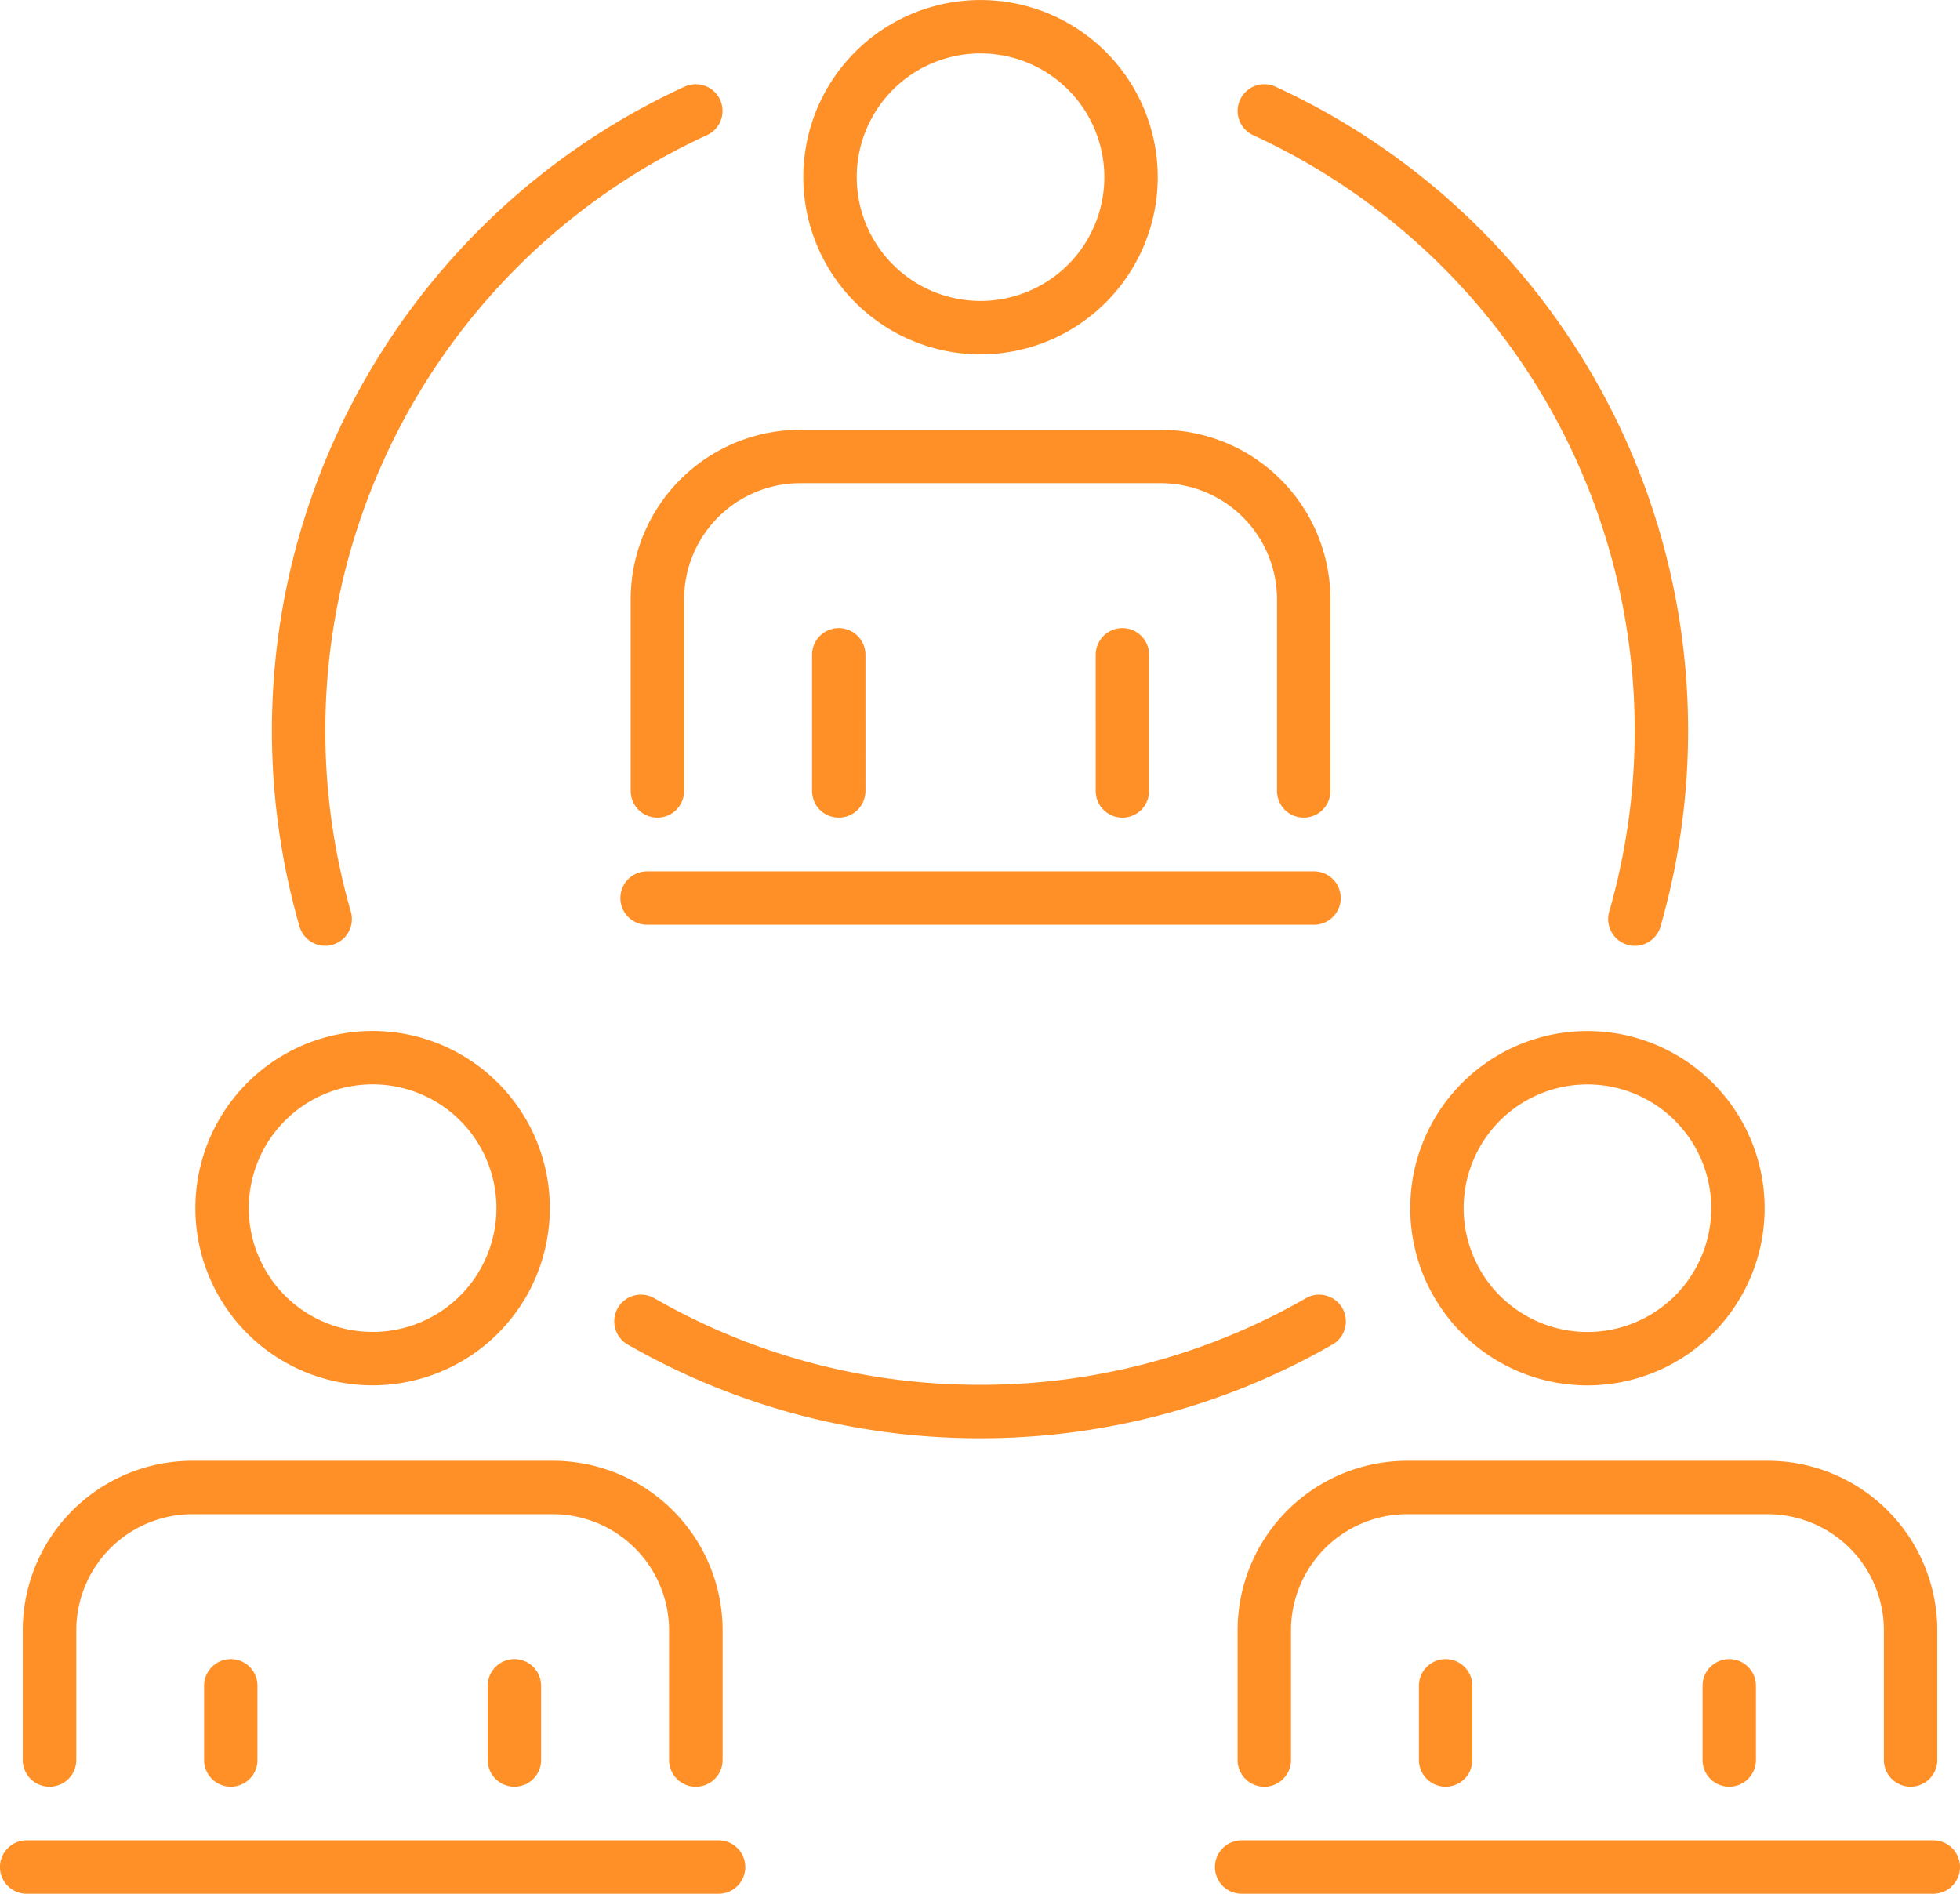
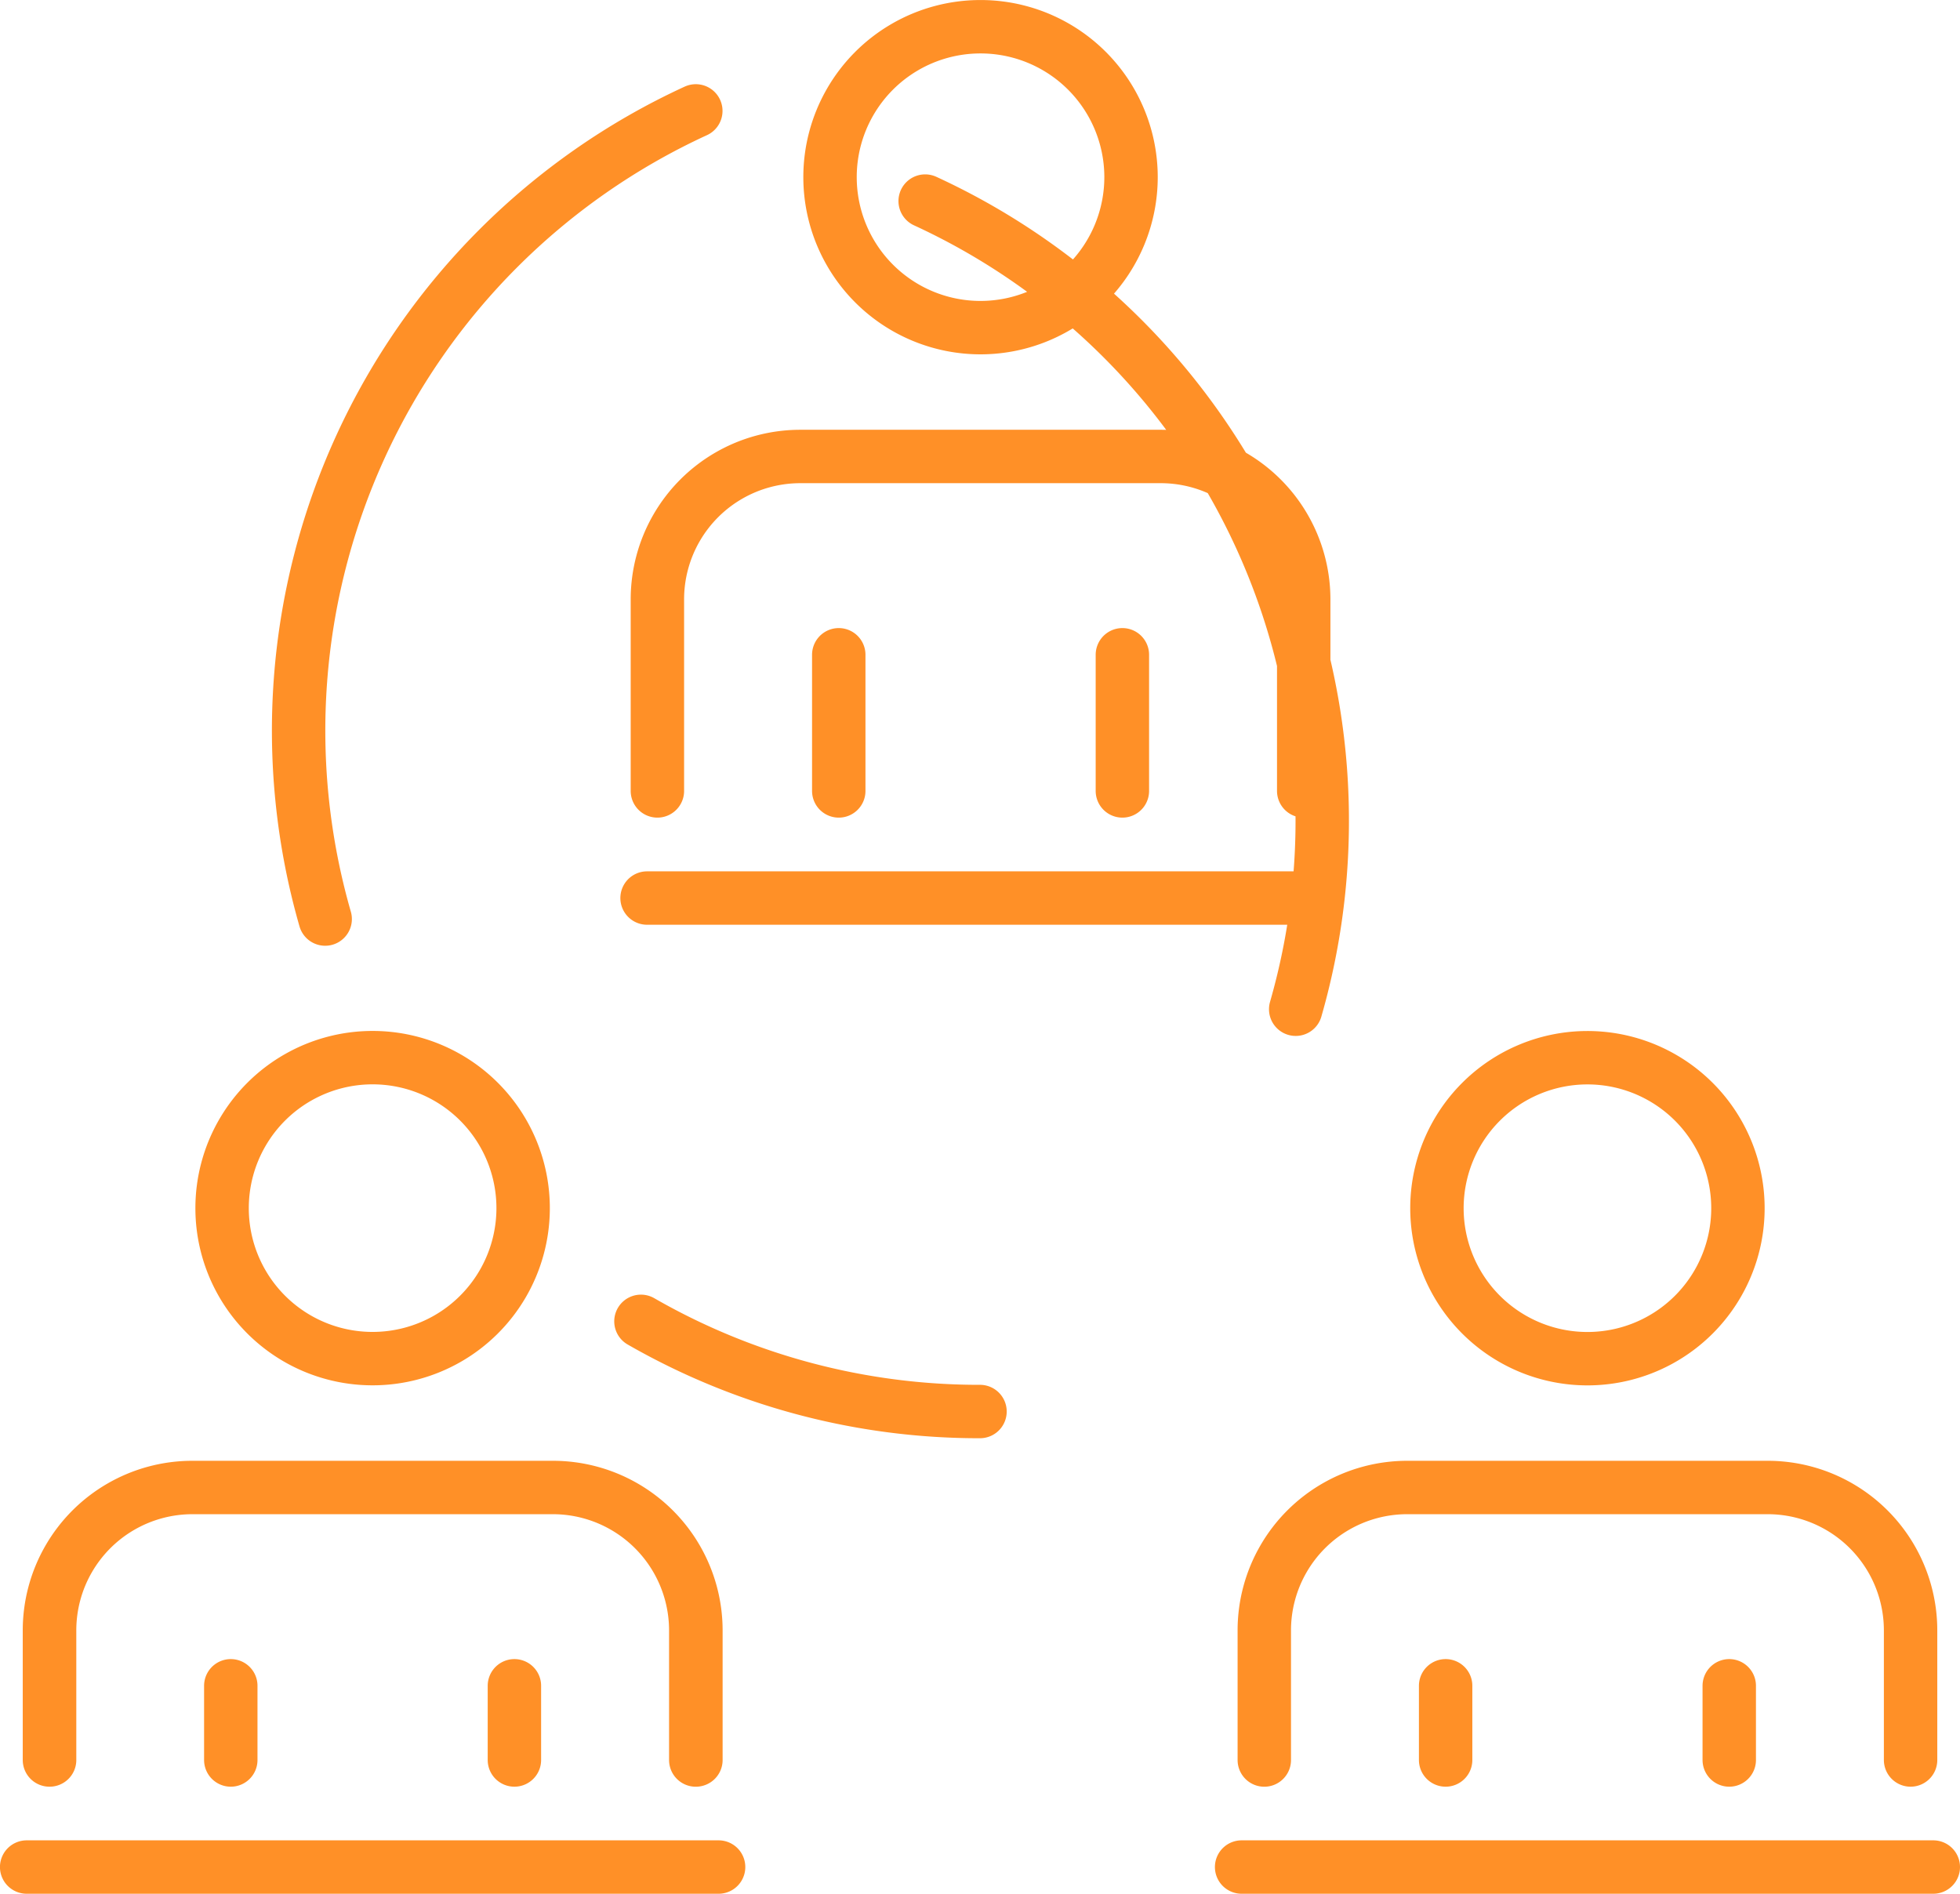
<svg xmlns="http://www.w3.org/2000/svg" width="55.05" height="53.193" viewBox="0 0 55.05 53.193">
  <g id="Group_4431" data-name="Group 4431" transform="translate(-498.999 -4953.25)">
-     <path id="Path_12398" data-name="Path 12398" d="M23.076,19.342a4.227,4.227,0,1,0,4.212-4.24A4.227,4.227,0,0,0,23.076,19.342ZM18.227,34.829V31.189a4.014,4.014,0,0,1,4.015-4.015H32.364a4.014,4.014,0,0,1,4.015,4.015v3.639m-13.059,0V32.744m7.966,0v2.084m5.731,3.007H17.59M6.03-9.617a4.227,4.227,0,0,0,4.24,4.212,4.229,4.229,0,0,0,4.214-4.24,4.226,4.226,0,0,0-4.243-4.212A4.224,4.224,0,0,0,6.03-9.617ZM1.181,7.608V2.23A4.014,4.014,0,0,1,5.2-1.786H15.319A4.016,4.016,0,0,1,19.334,2.23V7.608m-13.059,0V3.784m7.966,0V7.608m5.383,3.009H.891M-2.59,19.342a4.227,4.227,0,0,1-4.243,4.212,4.225,4.225,0,0,1-4.212-4.24A4.227,4.227,0,0,1-6.8,15.1,4.227,4.227,0,0,1-2.59,19.342ZM2.259,34.829V31.189a4.016,4.016,0,0,0-4.018-4.015h-10.12a4.014,4.014,0,0,0-4.015,4.015v3.639m13.059,0V32.744m-7.966,0v2.084m-5.733,3.007H2.9m-.637-3.007V31.189a4.016,4.016,0,0,0-4.018-4.015h-10.12a4.014,4.014,0,0,0-4.015,4.015v3.639M10.242,25.04a19.051,19.051,0,0,0,9.526-2.532m8.867-11.3a19.16,19.16,0,0,0-10.407-22.7M10.242,25.04A19.042,19.042,0,0,1,.719,22.507m-8.869-11.3a19.158,19.158,0,0,1,10.41-22.7" transform="translate(516.282 4967.858)" fill="none" stroke="#ff9027" stroke-linecap="round" stroke-linejoin="round" stroke-width="1.5" />
+     <path id="Path_12398" data-name="Path 12398" d="M23.076,19.342a4.227,4.227,0,1,0,4.212-4.24A4.227,4.227,0,0,0,23.076,19.342ZM18.227,34.829V31.189a4.014,4.014,0,0,1,4.015-4.015H32.364a4.014,4.014,0,0,1,4.015,4.015v3.639m-13.059,0V32.744m7.966,0v2.084m5.731,3.007H17.59M6.03-9.617a4.227,4.227,0,0,0,4.24,4.212,4.229,4.229,0,0,0,4.214-4.24,4.226,4.226,0,0,0-4.243-4.212A4.224,4.224,0,0,0,6.03-9.617ZM1.181,7.608V2.23A4.014,4.014,0,0,1,5.2-1.786H15.319A4.016,4.016,0,0,1,19.334,2.23V7.608m-13.059,0V3.784m7.966,0V7.608m5.383,3.009H.891M-2.59,19.342a4.227,4.227,0,0,1-4.243,4.212,4.225,4.225,0,0,1-4.212-4.24A4.227,4.227,0,0,1-6.8,15.1,4.227,4.227,0,0,1-2.59,19.342ZM2.259,34.829V31.189a4.016,4.016,0,0,0-4.018-4.015h-10.12a4.014,4.014,0,0,0-4.015,4.015v3.639m13.059,0V32.744m-7.966,0v2.084m-5.733,3.007H2.9m-.637-3.007V31.189a4.016,4.016,0,0,0-4.018-4.015h-10.12a4.014,4.014,0,0,0-4.015,4.015v3.639M10.242,25.04m8.867-11.3a19.16,19.16,0,0,0-10.407-22.7M10.242,25.04A19.042,19.042,0,0,1,.719,22.507m-8.869-11.3a19.158,19.158,0,0,1,10.41-22.7" transform="translate(516.282 4967.858)" fill="none" stroke="#ff9027" stroke-linecap="round" stroke-linejoin="round" stroke-width="1.5" />
  </g>
</svg>